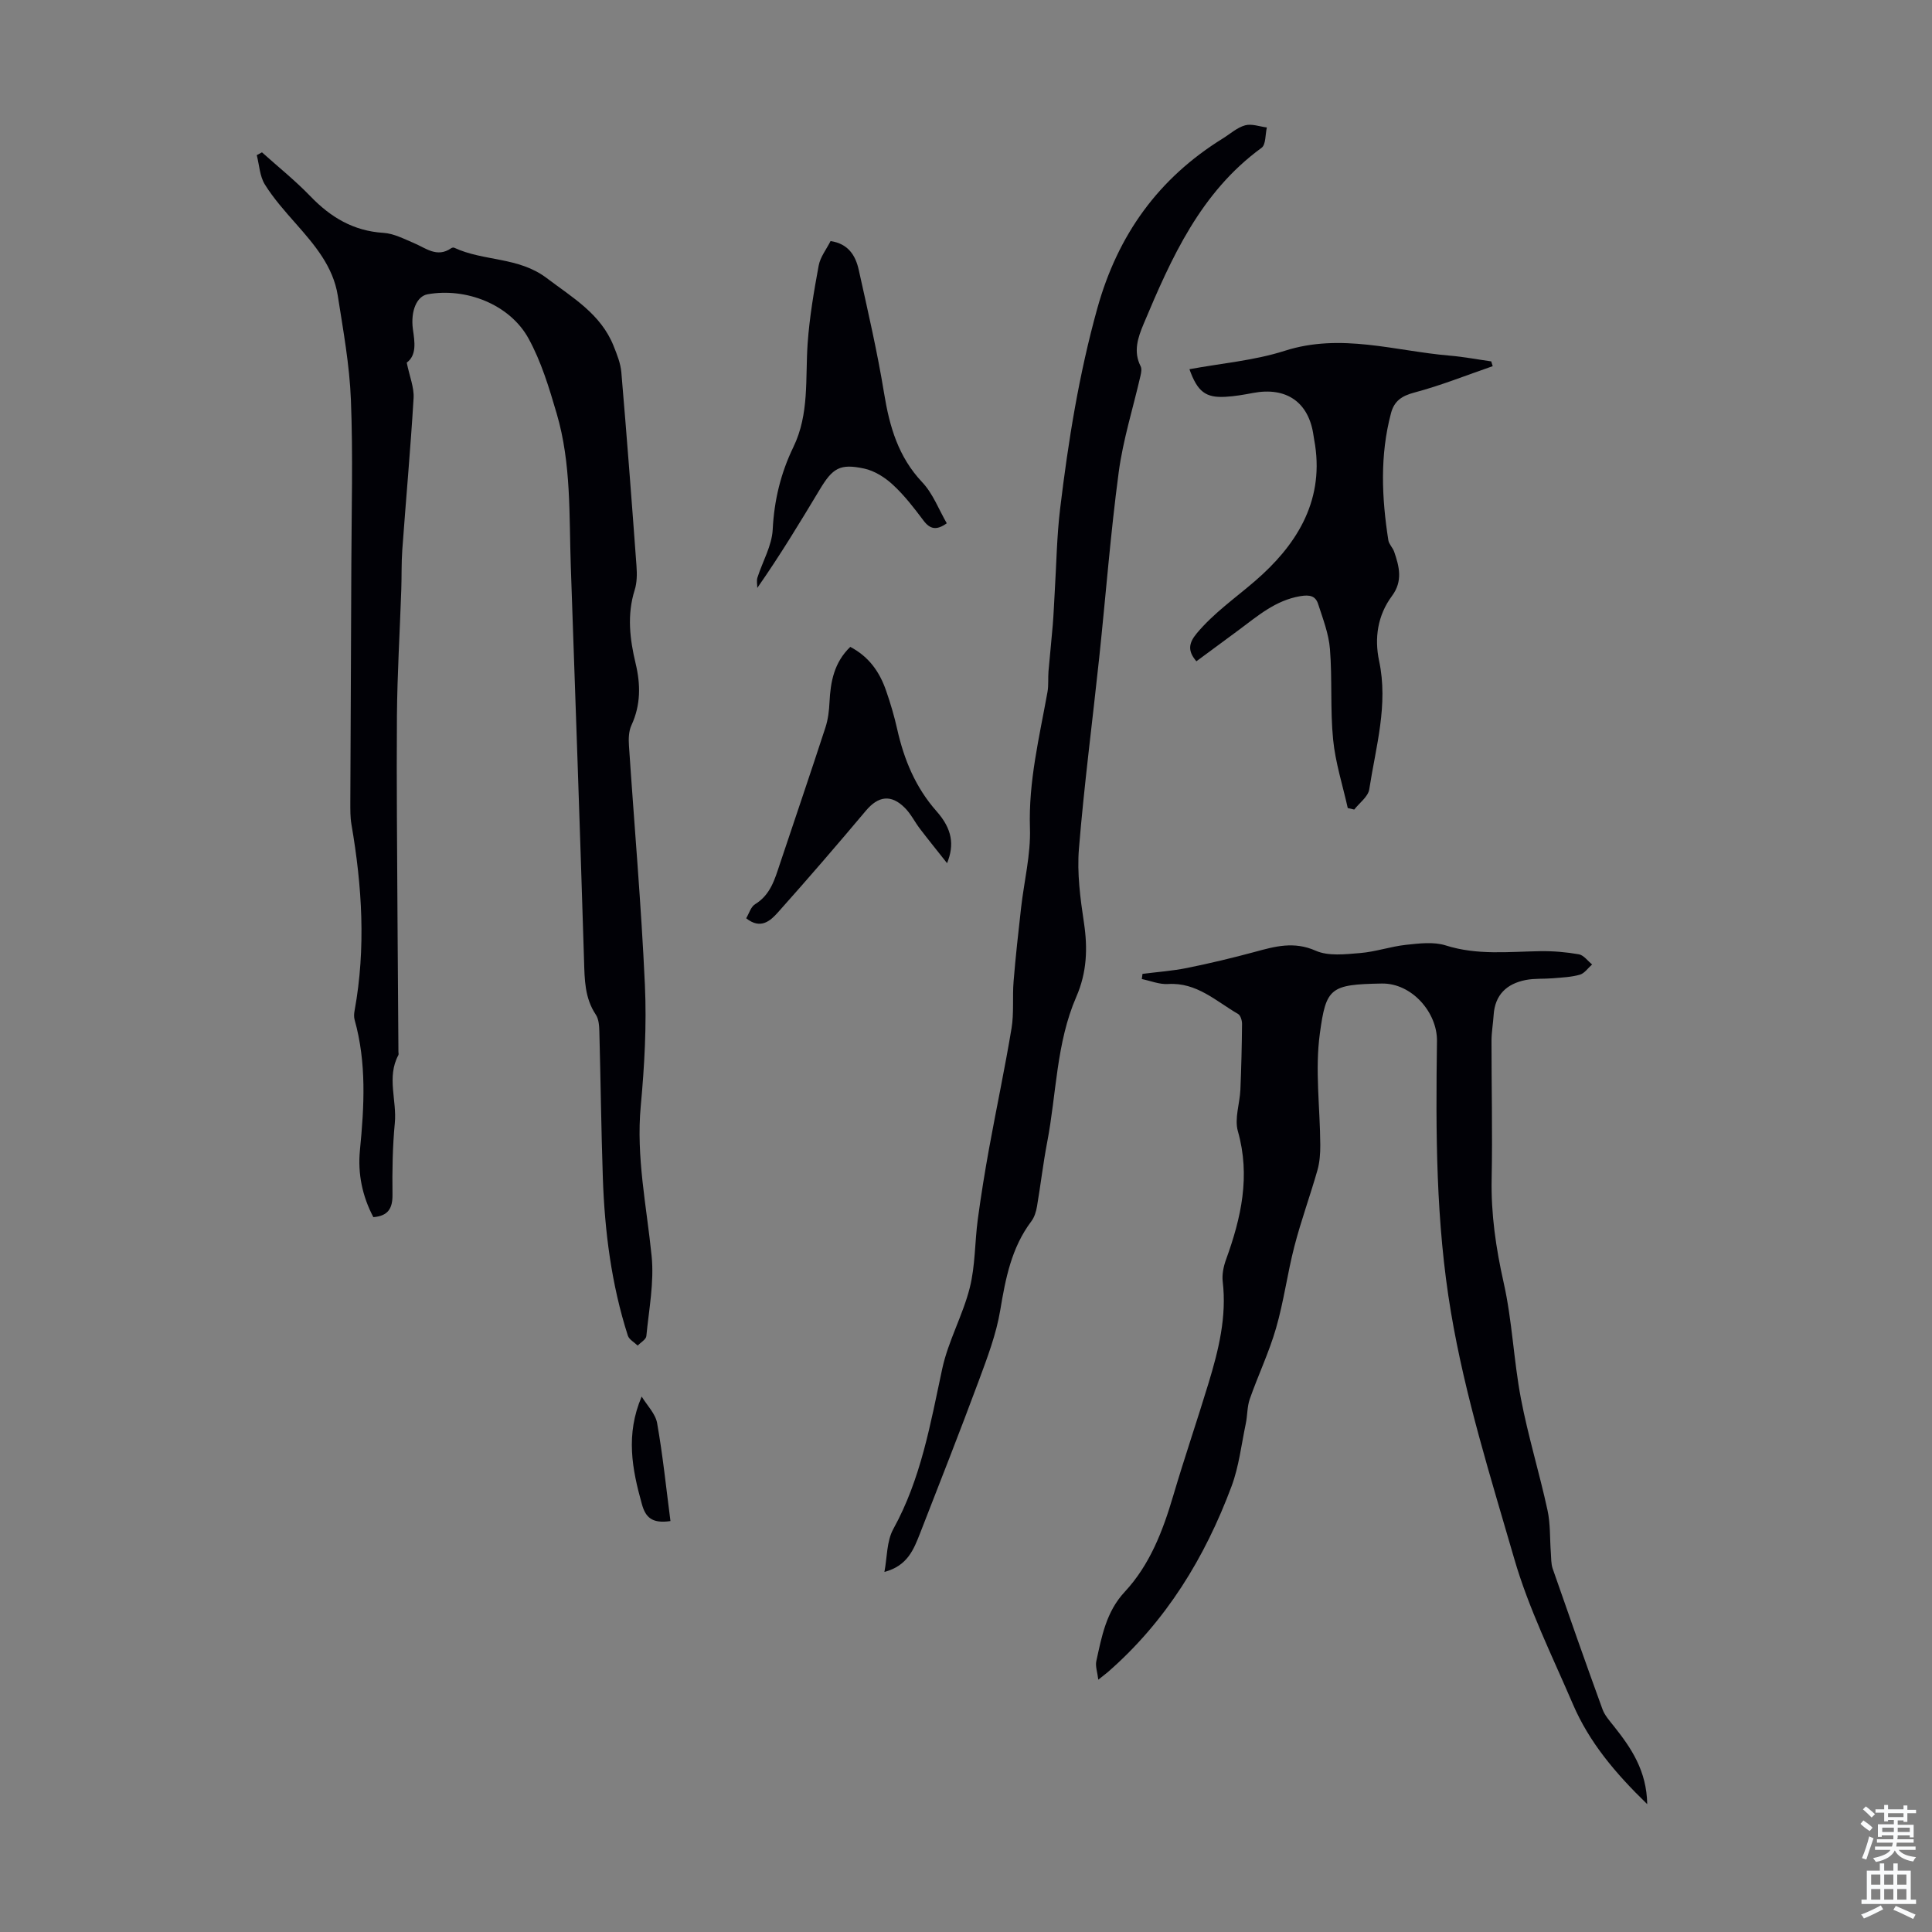
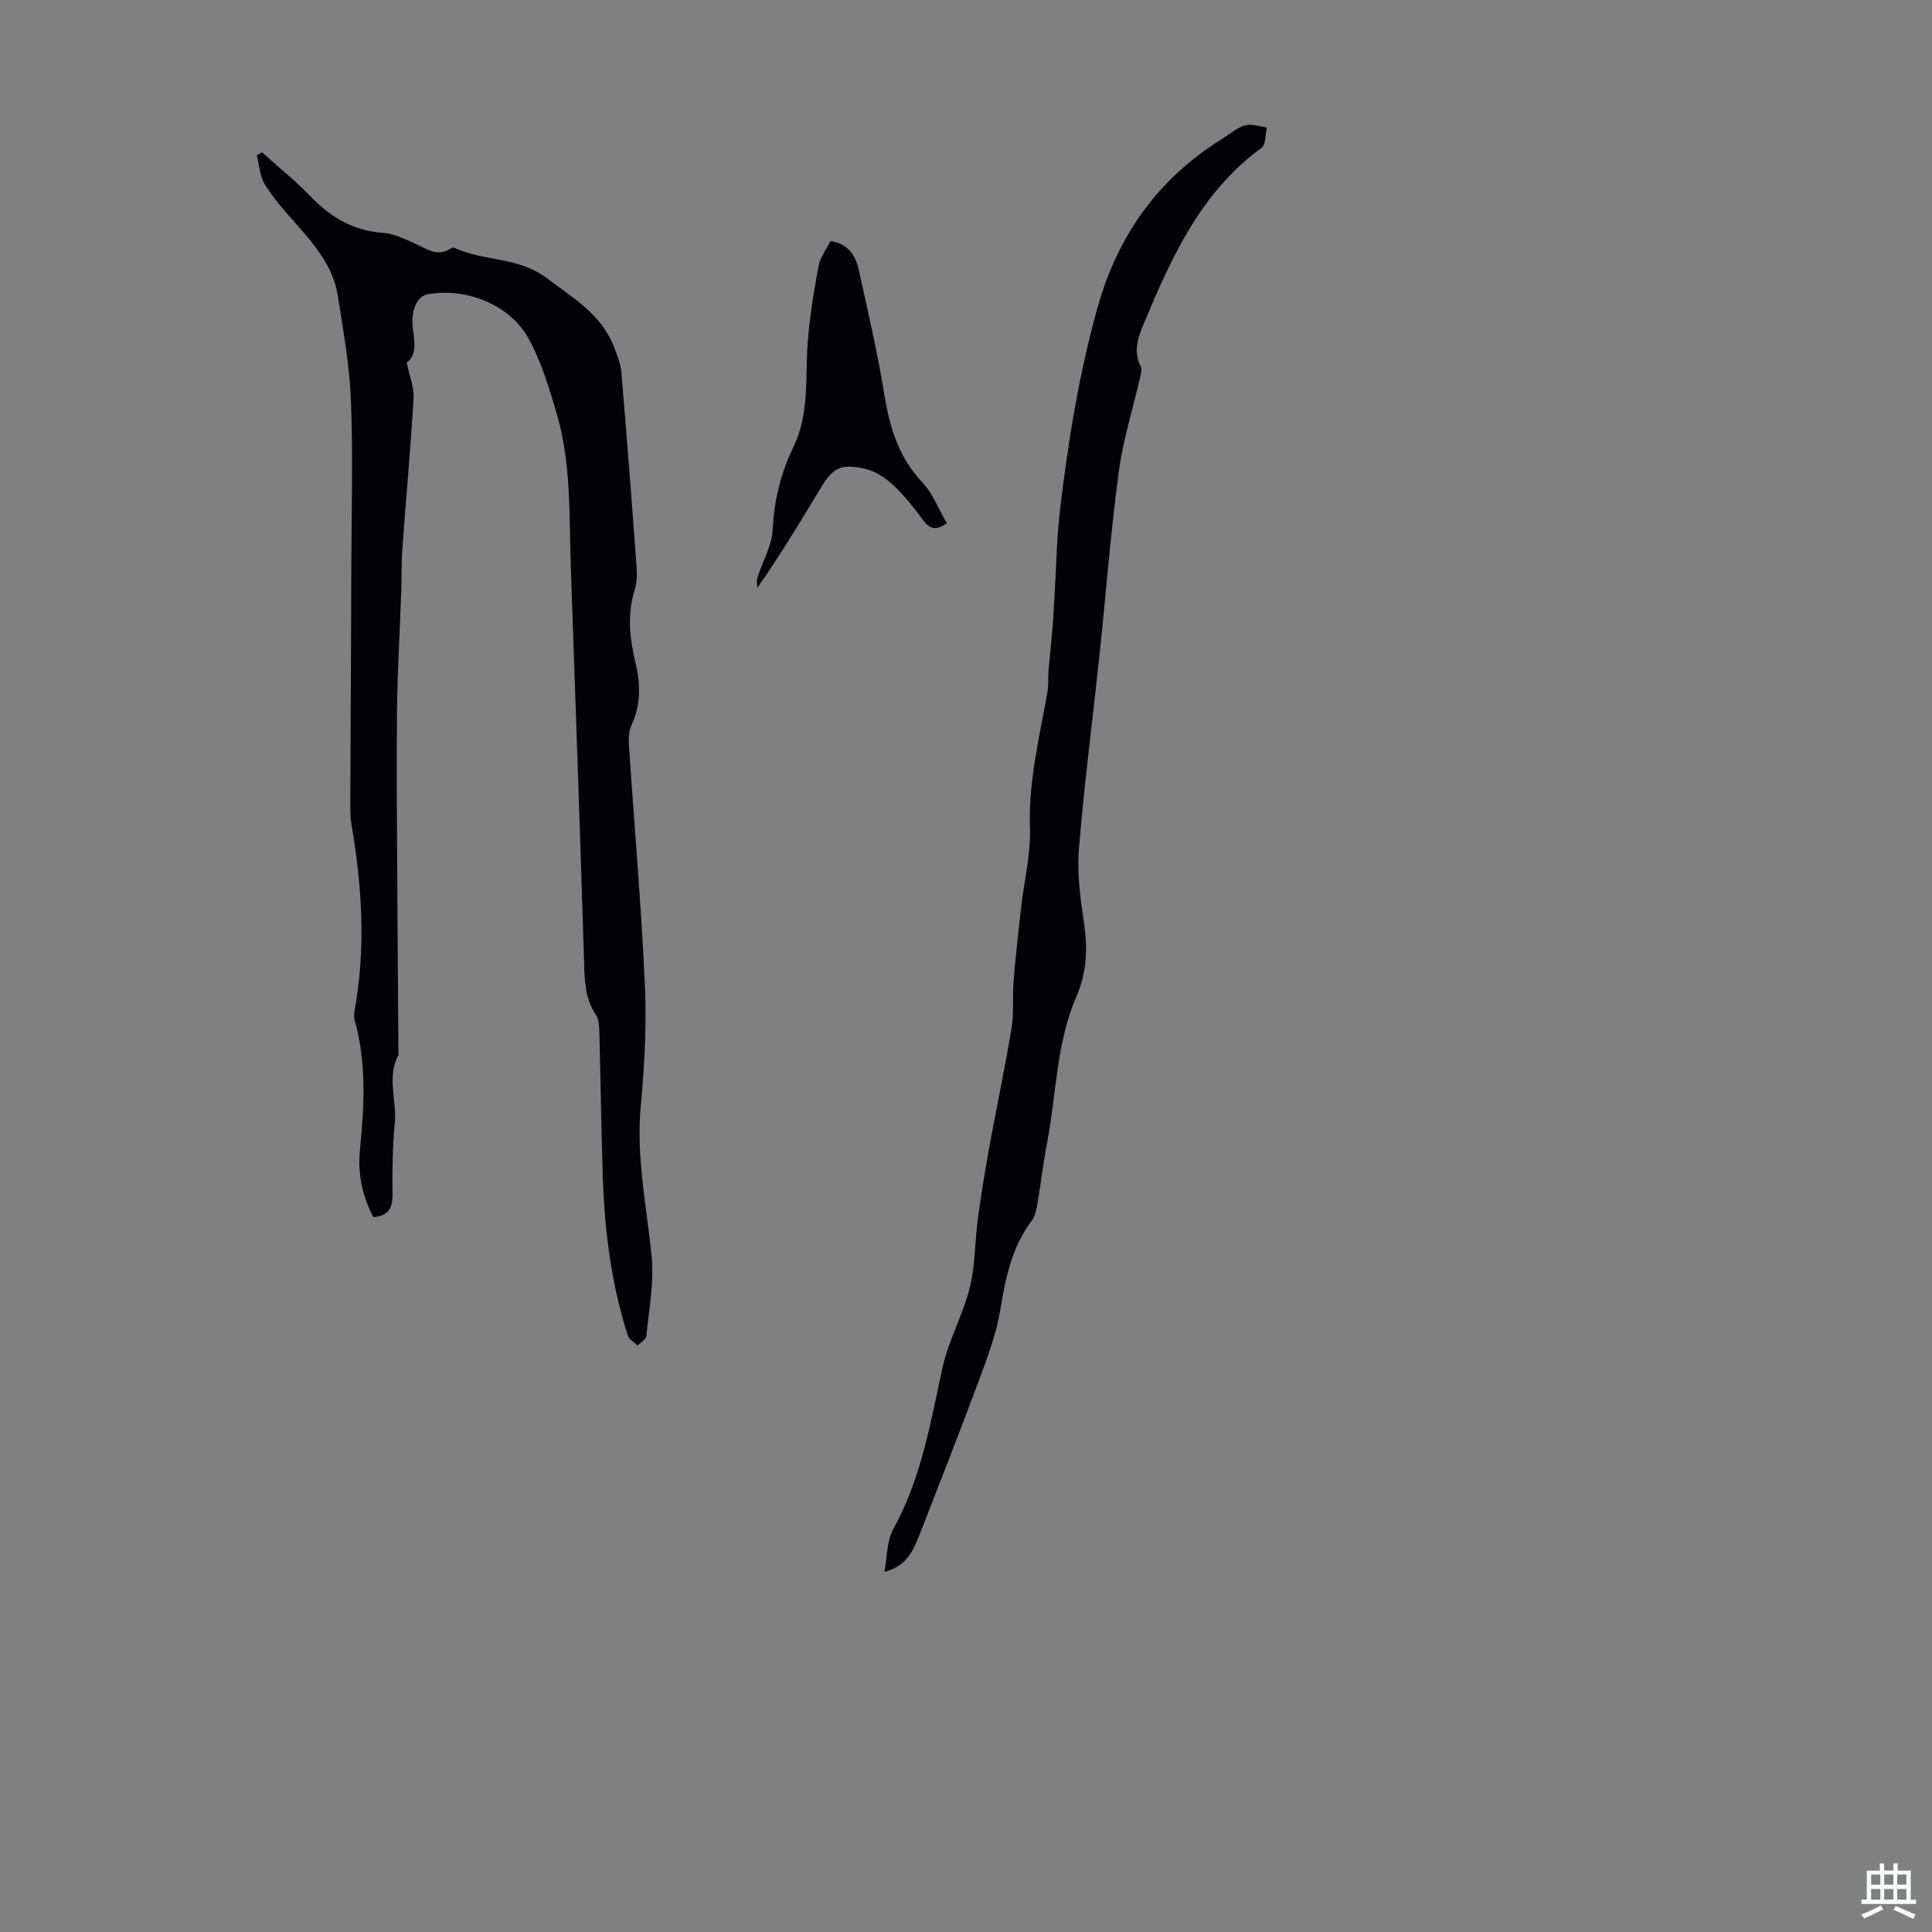
<svg xmlns="http://www.w3.org/2000/svg" enable-background="new 0 0 400 400" viewBox="0 0 400 400">
  <rect x="0" y="0" width="400" height="400" fill="#808080" stroke="none" />
  <g fill="#010106">
    <path d="m84.21 75.08c.59 2.89 1.55 5.15 1.42 7.34-.63 10.48-1.58 20.94-2.34 31.41-.2 2.75-.11 5.53-.21 8.29-.3 8.71-.83 17.43-.9 26.14-.11 13.99.06 27.98.12 41.97.05 9.18.13 18.36.19 27.54 0 .22.08.49-.01.67-2.46 4.58-.28 9.41-.74 14.11-.47 4.89-.54 9.84-.48 14.76.04 2.86-.89 4.44-3.96 4.69-2.28-4.32-3.26-9-2.78-13.86.89-9.07 1.4-18.08-1.1-27-.17-.6-.12-1.31 0-1.94 2.35-12.89 1.55-25.72-.66-38.53-.26-1.52-.23-3.1-.23-4.66.06-16.33.16-32.67.21-49 .04-11.41.36-22.84-.09-34.24-.28-7.22-1.6-14.41-2.72-21.58-.95-6-4.78-10.47-8.66-14.87-2.28-2.59-4.62-5.21-6.43-8.12-1.07-1.71-1.15-4.03-1.68-6.08.36-.19.72-.39 1.08-.58 3.36 3.02 6.91 5.86 10.03 9.1 4.2 4.36 8.91 7.18 15.11 7.57 2.13.13 4.24 1.24 6.28 2.1 2.51 1.05 4.81 3.11 7.74 1.09.17-.12.48-.19.64-.11 6.1 2.85 13.29 1.85 19.13 6.27 5.39 4.08 11.22 7.43 13.87 14.07.7 1.75 1.44 3.59 1.6 5.43 1.14 13.37 2.16 26.75 3.14 40.13.12 1.65.11 3.43-.38 4.98-1.61 5.12-1.01 10.14.2 15.2 1.04 4.33 1.08 8.59-.87 12.79-.57 1.23-.61 2.83-.51 4.24 1.1 16.51 2.55 33.01 3.3 49.54.38 8.33-.09 16.75-.86 25.06-.98 10.54 1.21 20.71 2.25 31.04.55 5.44-.56 11.06-1.09 16.58-.07.71-1.17 1.31-1.79 1.97-.7-.68-1.77-1.24-2.04-2.06-3.41-10.63-4.8-21.6-5.18-32.71-.34-10.07-.45-20.15-.72-30.22-.03-1.19-.11-2.59-.73-3.52-2.32-3.47-2.32-7.28-2.44-11.23-.83-27.19-1.8-54.37-2.74-81.55-.37-10.61.12-21.33-2.92-31.66-1.56-5.32-3.2-10.78-5.85-15.59-3.89-7.05-12.96-10.55-20.89-9.12-2.21.4-3.53 3.41-3.04 7.2.4 2.73.81 5.4-1.27 6.95z" />
-     <path d="m341.04 373.53c-6.69-6.48-12.04-12.89-15.39-20.7-4.27-9.96-9.16-19.79-12.15-30.14-4.87-16.83-10.15-33.51-13.09-50.97-3.16-18.75-3.16-37.42-2.9-56.18.08-5.89-5.19-12.02-11.44-11.91-10.68.19-11.52.87-12.81 10.36-1.03 7.55.05 15.37.09 23.08.01 1.75-.12 3.58-.6 5.25-1.5 5.26-3.39 10.42-4.76 15.72-1.45 5.6-2.19 11.39-3.8 16.95-1.44 5-3.72 9.75-5.44 14.67-.56 1.61-.47 3.43-.83 5.12-.91 4.33-1.41 8.83-2.94 12.94-5.51 14.76-13.55 27.93-25.56 38.42-.5.43-1.03.82-2.03 1.62-.19-1.59-.64-2.78-.41-3.84 1.12-5.1 2.03-10.2 5.87-14.33 5.21-5.6 7.9-12.61 10.04-19.87 2.31-7.82 4.95-15.54 7.32-23.34 2.08-6.85 3.8-13.75 2.94-21.05-.17-1.48.17-3.13.69-4.56 3.14-8.65 5.08-17.29 2.45-26.57-.74-2.6.39-5.71.52-8.59.19-4.53.3-9.07.34-13.61.01-.71-.31-1.78-.82-2.07-4.57-2.64-8.56-6.58-14.51-6.2-1.78.11-3.61-.66-5.42-1.03.05-.36.09-.71.14-1.07 3.09-.4 6.22-.61 9.26-1.23 4.68-.95 9.34-2.06 13.96-3.31 4.21-1.15 8.13-2.25 12.63-.26 2.64 1.17 6.13.74 9.2.49 3.21-.26 6.35-1.37 9.56-1.71 2.71-.29 5.68-.66 8.17.13 6.51 2.07 13.04 1.29 19.6 1.19 2.66-.04 5.36.19 7.97.65 1.01.18 1.83 1.37 2.74 2.1-.84.73-1.57 1.84-2.54 2.12-1.79.51-3.71.58-5.58.74-1.88.16-3.8 0-5.63.36-3.91.77-6.37 3.04-6.64 7.26-.11 1.78-.44 3.56-.44 5.34-.01 9.51.22 19.01.03 28.52-.15 7.33.88 14.39 2.49 21.55 1.77 7.87 2.06 16.05 3.57 23.99 1.48 7.76 3.82 15.36 5.5 23.09.63 2.87.47 5.92.7 8.88.08 1.09.03 2.24.38 3.25 3.38 9.71 6.78 19.41 10.3 29.08.47 1.3 1.5 2.44 2.39 3.56 3.58 4.51 6.76 9.18 6.88 16.11z" />
    <path d="m183.11 325.45c.57-2.99.45-6.37 1.85-8.9 5.73-10.39 7.68-21.8 10.12-33.16 1.23-5.73 4.26-11.06 5.7-16.77 1.15-4.57 1.03-9.44 1.66-14.16.67-4.97 1.47-9.92 2.37-14.86 1.5-8.25 3.25-16.45 4.62-24.72.52-3.16.16-6.46.42-9.67.41-5.08.98-10.15 1.55-15.22.62-5.52 2.02-11.05 1.84-16.53-.32-9.67 1.95-18.86 3.63-28.19.25-1.4.09-2.87.21-4.3.27-3.18.62-6.35.88-9.53.19-2.29.27-4.58.41-6.87.35-5.76.43-11.55 1.12-17.26 1.68-13.98 3.9-27.83 7.7-41.48 4.25-15.24 12.65-26.91 25.99-35.17 1.52-.94 2.94-2.25 4.6-2.71 1.36-.38 3 .25 4.51.44-.34 1.44-.19 3.55-1.09 4.21-12.63 9.2-18.67 22.76-24.44 36.5-1.15 2.75-2.17 5.67-.61 8.72.27.52.13 1.33-.02 1.96-1.52 6.65-3.61 13.23-4.51 19.96-1.7 12.73-2.68 25.56-4.03 38.34-1.4 13.22-3.13 26.41-4.21 39.66-.41 5.05.28 10.25 1.04 15.3.8 5.33.61 10.29-1.58 15.33-4.17 9.58-4.1 20.08-6.04 30.15-.84 4.39-1.35 8.84-2.1 13.25-.18 1.07-.53 2.23-1.17 3.08-4.12 5.47-5.34 11.82-6.44 18.41-.83 5-2.69 9.86-4.46 14.65-3.92 10.57-8.06 21.06-12.15 31.57-1.31 3.32-2.59 6.71-7.37 7.97z" />
-     <path d="m246.26 76.44c6.65-1.23 13.42-1.79 19.73-3.81 11.64-3.73 22.81.04 34.16 1 2.88.24 5.73.79 8.59 1.19.1.33.21.66.31.99-5.4 1.86-10.72 4-16.22 5.46-2.63.7-4.17 1.75-4.84 4.28-2.32 8.72-1.92 17.51-.55 26.3.13.83.91 1.53 1.2 2.36 1.07 3.1 1.84 6.1-.45 9.18-2.96 3.99-3.67 8.69-2.66 13.45 1.94 9.09-.69 17.79-2.04 26.58-.23 1.52-2.03 2.8-3.11 4.19-.45-.1-.89-.2-1.34-.31-1.05-4.72-2.56-9.39-3.03-14.16-.62-6.22-.16-12.54-.66-18.78-.25-3.15-1.46-6.26-2.45-9.32-.55-1.68-1.74-1.94-3.7-1.61-5.16.87-8.83 4.12-12.76 7.03-2.87 2.12-5.75 4.24-8.74 6.45-1.82-2.11-1.64-3.73.08-5.79 3.54-4.23 7.99-7.31 12.09-10.85 8.28-7.15 14.2-16.13 12.41-28.1-.1-.66-.24-1.32-.33-1.99-.96-6.9-5.6-10.14-12.54-8.82-1.86.35-3.75.69-5.64.79-4.14.25-5.84-1.03-7.51-5.71z" />
    <path d="m196.02 108.34c-2.14 1.53-3.48 1.23-4.83-.58-1.94-2.59-3.95-5.2-6.32-7.39-1.64-1.52-3.81-2.9-5.96-3.36-5.01-1.07-6.51-.12-9.2 4.36-4.09 6.8-8.2 13.6-12.92 20.35 0-.72-.18-1.49.03-2.14 1.06-3.33 2.99-6.59 3.16-9.94.3-6.07 1.68-11.72 4.28-17.08 3.33-6.86 2.45-14.19 2.95-21.41.38-5.42 1.3-10.82 2.29-16.17.33-1.78 1.61-3.38 2.46-5.07 3.69.55 5.18 3.02 5.83 5.95 1.89 8.51 3.86 17.02 5.26 25.61 1.12 6.87 2.93 13.12 7.89 18.38 2.22 2.34 3.43 5.65 5.08 8.49z" />
-     <path d="m176.04 133.93c3.9 2.05 6.08 5.22 7.4 9.02.92 2.63 1.71 5.32 2.32 8.04 1.42 6.3 3.78 12.04 8.16 16.99 3.23 3.66 3.7 6.93 2.16 10.73-2.01-2.55-3.85-4.81-5.62-7.13-1.08-1.42-1.88-3.09-3.13-4.33-2.85-2.86-5.51-2.43-8.05.59-5.97 7.1-12.02 14.12-18.2 21.04-1.57 1.76-3.59 3.63-6.59 1.24.59-.98.96-2.38 1.85-2.92 3.18-1.94 4.06-5.14 5.12-8.31 3.15-9.43 6.36-18.83 9.44-28.28.54-1.66.76-3.48.84-5.24.21-4.23.95-8.21 4.3-11.44z" />
-     <path d="m138.81 314.92c-3.97.59-5.2-.91-5.93-3.56-2-7.17-3.4-14.32-.03-22.22 1.11 1.83 2.85 3.54 3.2 5.5 1.18 6.66 1.87 13.42 2.76 20.28z" />
  </g>
-   <path d="m385.2 377.6.6-.7c.6.4 1.3.9 1.9 1.5l-.6.7c-.8-.5-1.4-1-1.9-1.5zm.3 7.1c.6-1.4 1.1-2.9 1.5-4.5.3.1.6.3.9.4-.5 1.4-1 2.9-1.5 4.4zm.2-10.1.6-.6c.7.5 1.3 1.1 1.9 1.6l-.7.7c-.6-.6-1.2-1.2-1.8-1.7zm8.4-.8h.8v.9h1.8v.7h-1.8v1.8h-.8v-.3h-1.2v.9h3.3v2.6h-.8v-.4h-2.5c0 .3 0 .6-.1.8h3.4v.7h-3.5c0 .3-.1.6-.1.8h4v.7h-3.5c.7.9 1.9 1.3 3.6 1.5-.2.2-.4.5-.6.9-1.9-.3-3.2-1.1-3.8-2.3-.5 1.1-1.8 2-3.9 2.4-.2-.3-.4-.5-.6-.8 1.9-.4 3.1-.9 3.6-1.7h-3.2v-.7h3.5c.1-.2.1-.5.2-.8h-3.3v-.7h3.4c0-.2 0-.5 0-.8h-2.4v.3h-.8v-2.6h3.3v-.9h-1.2v.3h-.8v-1.8h-1.8v-.7h1.8v-.9h.8v.9h3.2zm-4.4 5.5h2.4c0-.3 0-.6 0-.9h-2.4zm1.2-3.1h3.2v-.8h-3.2zm4.4 2.2h-2.4v.9h2.5v-.9z" fill="#fafbfc" />
  <path d="m389.2 385.8h.9v1.5h1.9v-1.5h.9v1.5h2.7v6h1.1v.9h-11.3v-.9h1.1v-6h2.7zm.2 8.7.5.8c-1.2.6-2.5 1.3-4 1.9-.2-.3-.3-.6-.6-.8 1.6-.6 3-1.3 4.1-1.9zm-2-4.3h1.9v-2.1h-1.9zm0 3.1h1.9v-2.2h-1.9zm2.7-3.1h1.9v-2.1h-1.9zm0 3.1h1.9v-2.2h-1.9zm2.4 1.3c1.4.6 2.7 1.2 4.1 1.8l-.5.9c-1.5-.7-2.8-1.4-4.1-1.9zm2.2-6.5h-1.9v2.1h1.9zm-1.9 5.2h1.9v-2.2h-1.9z" fill="#fafbfc" />
</svg>